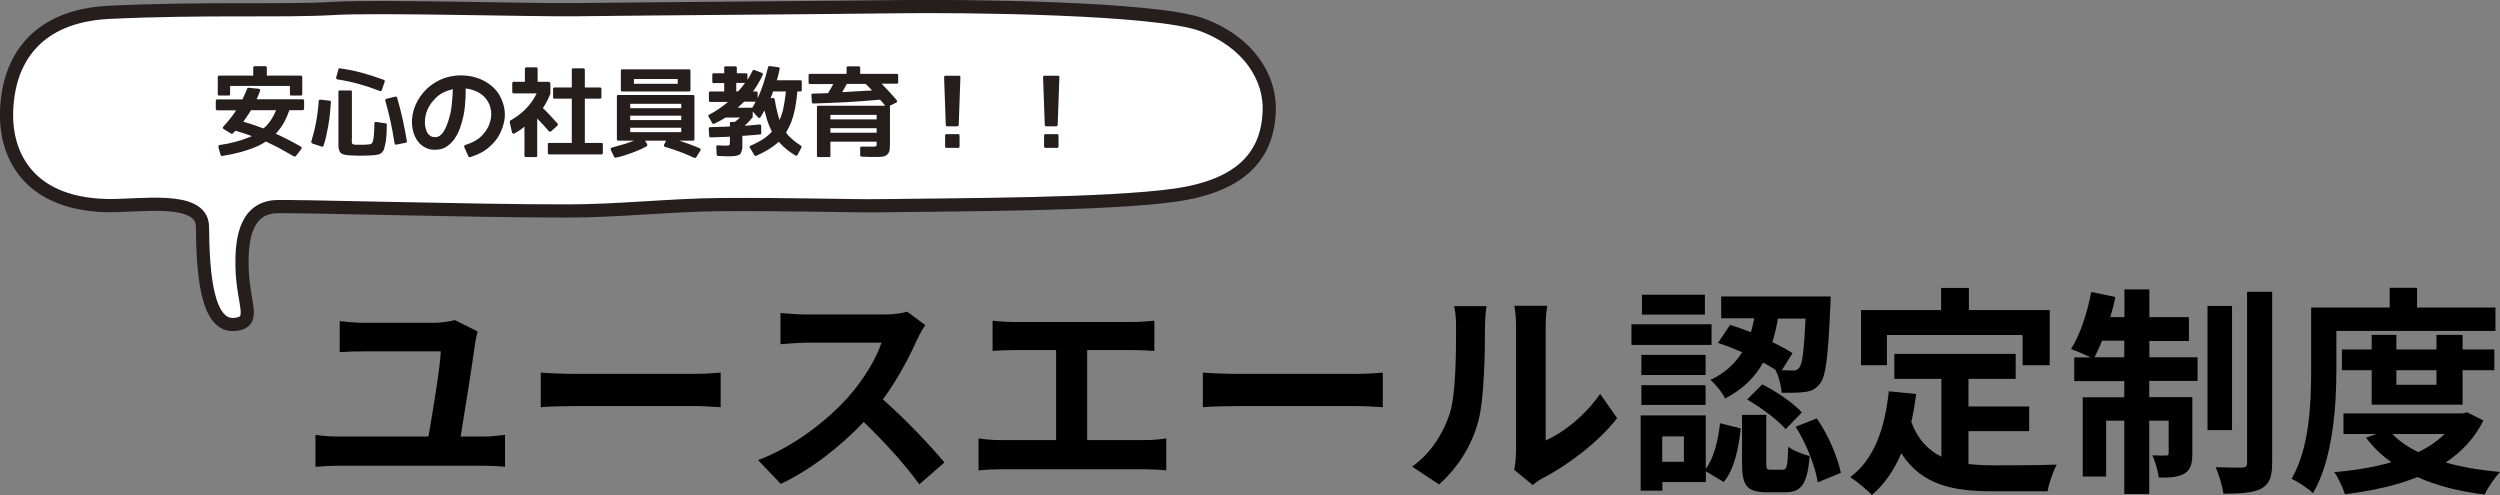
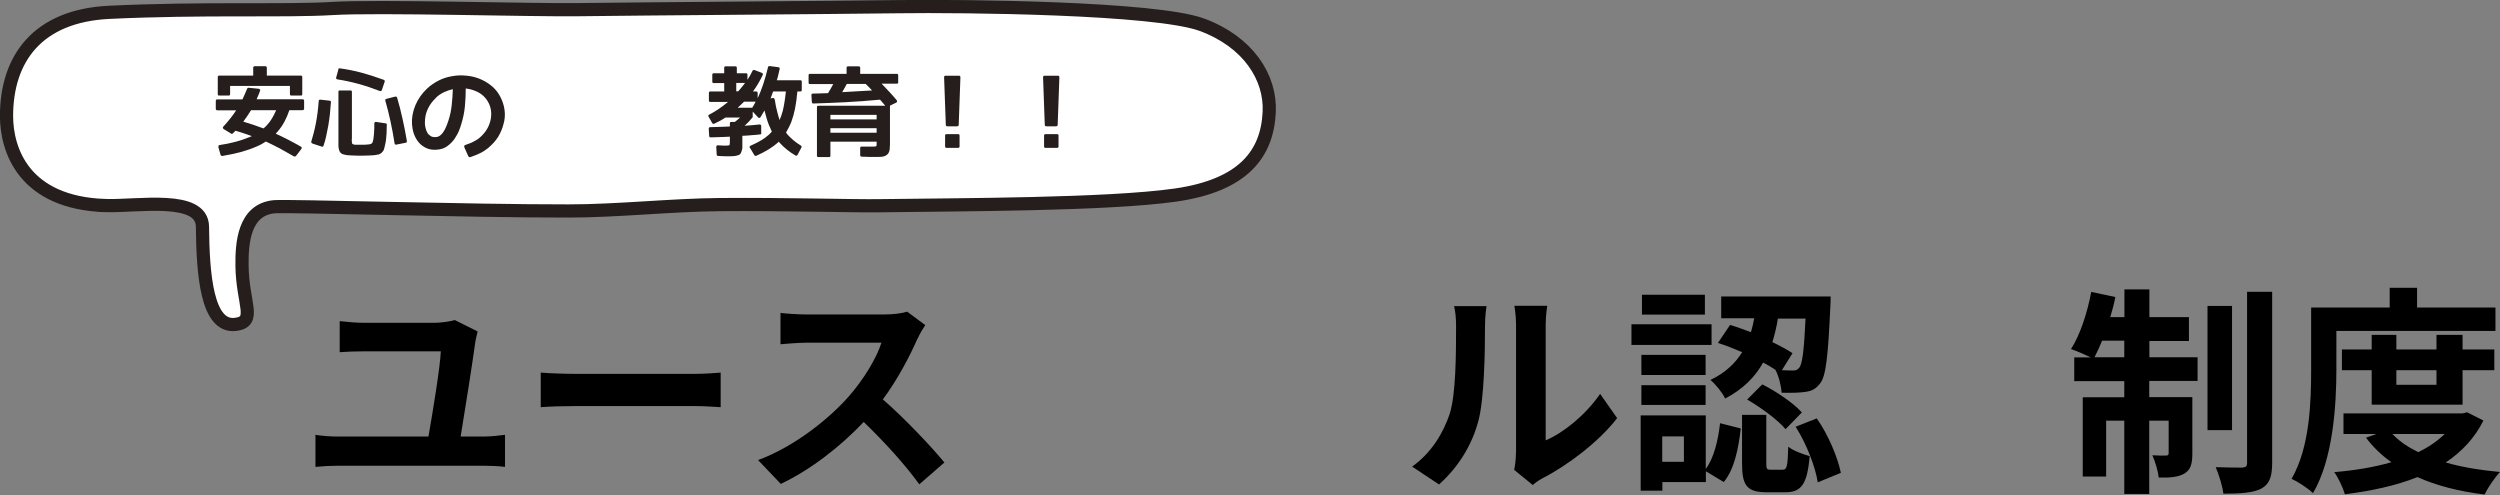
<svg xmlns="http://www.w3.org/2000/svg" id="_レイヤー_2" viewBox="0 0 176.33 34.93">
  <rect x="0" y="0" width="176.33" height="34.93" fill="#808080" stroke="none" />
  <defs>
    <style>.cls-1{fill:#251e1c;}.cls-2{fill:#fff;stroke:#251e1c;stroke-width:.93px;}</style>
  </defs>
  <g id="_レイヤー_1-2">
    <path class="cls-2" d="m7.44,14.5c2.28.07,6.81-.76,6.84,1.48.03,3.32.3,7.15,2.33,6.9,1.52-.19.5-1.44.46-4.11-.02-1.56.11-4,2.29-4.19,1-.08,13.85.31,20.74.3,3.45,0,7.23-.42,10.66-.45,4.63-.04,9.48.11,11.27.08,5.76-.08,16.05-.07,20.87-.75,4.82-.69,6.48-2.92,6.62-5.85.12-2.44-1.47-4.96-4.76-6.17-3.29-1.2-16.84-1.33-21.35-1.27s-18.03.15-22.54.21c-3.44.05-14.18-.28-17.45-.08-3.27.2-9.09-.05-15.74.27C2.67,1.12.47,4.11.46,8.17c0,2.4,1.21,6.14,6.98,6.33Z" />
    <path class="cls-1" d="m15.41,10.37s0-.06,0-.09c.02-.03.04-.05.08-.05.42-.06.79-.14,1.13-.23.34-.09.64-.19.9-.3.04-.02.09-.04.13-.05.04-.02.08-.04.11-.05-.17-.06-.35-.13-.54-.19-.19-.06-.39-.13-.61-.19l-.12.12s-.03.03-.04.04-.02.02-.03.03c-.04.04-.08.05-.12.01l-.53-.32s-.05-.05-.05-.08c0-.03,0-.06.03-.09.18-.19.34-.38.49-.57.15-.19.29-.38.42-.58h-1.33c-.07,0-.11-.04-.11-.11v-.55c0-.07.04-.11.11-.11h1.77c.05-.11.11-.23.16-.35.05-.13.11-.26.17-.4.02-.05.05-.08.1-.07l.72.07s.07.02.09.05c.02.03.02.06,0,.1-.03.1-.07.19-.11.29-.04.1-.08.2-.13.3h3.24c.07,0,.11.04.11.11v.55c0,.07-.04.11-.11.11h-.93c-.2.6-.47,1.1-.82,1.5-.03.04-.06.07-.08.09-.02.03-.04.05-.06.07.57.26,1.16.56,1.77.91.03.02.05.04.06.07,0,.03,0,.06-.02.09l-.39.51s-.08.05-.14.02c-.35-.2-.69-.39-1.01-.57-.33-.17-.65-.33-.97-.48-.1.07-.2.13-.31.19-.11.06-.24.12-.38.18-.32.14-.67.26-1.07.37-.4.11-.83.2-1.31.28-.06,0-.1-.02-.12-.07l-.16-.56Zm.82-4.31v.58c0,.07-.04.1-.11.1h-.66c-.07,0-.1-.03-.1-.1v-1.2c0-.07.03-.11.1-.11h2.4v-.55c0-.07.04-.11.11-.11h.74c.07,0,.11.04.11.11v.55h2.4c.07,0,.1.04.1.11v1.2c0,.07-.03.1-.1.1h-.66c-.07,0-.11-.03-.11-.1v-.58h-4.21Zm2.35,3s.09-.08.14-.12c.04-.04.09-.09.14-.15.12-.13.23-.28.33-.45.1-.17.2-.36.29-.57h-1.77c-.1.15-.19.3-.28.43s-.18.26-.27.38c.21.06.43.13.67.21.24.08.49.17.76.27Z" />
    <path class="cls-1" d="m22.03,10.11c-.07-.02-.09-.07-.07-.14.12-.39.23-.81.32-1.28.09-.47.16-.99.2-1.56,0-.08.05-.11.12-.1l.65.07s.05.01.07.03c.02.02.03.05.02.08-.02.28-.04.55-.07.83-.03.28-.07.56-.12.85-.05.26-.1.51-.15.74-.05.23-.11.44-.18.64-.02.07-.07.09-.13.07l-.67-.22Zm1.83-5.22c.01-.05.05-.08.11-.07.51.07,1.03.17,1.54.31.51.14,1.03.31,1.56.5.06.03.08.07.06.14l-.2.59c-.03.06-.08.08-.14.06-1.02-.4-2.01-.67-2.99-.82-.04,0-.06-.03-.08-.05-.02-.02-.02-.05-.01-.08l.16-.58Zm.95,4.92c0,.18.01.28.03.32.02.04.09.06.2.08.07,0,.14,0,.22,0,.08,0,.16,0,.25,0,.14,0,.29,0,.46-.02.15-.01.25-.05.29-.12.07-.11.12-.46.14-1.06,0-.04,0-.08,0-.13,0-.05,0-.11,0-.17,0-.04.02-.06.04-.09.02-.02.05-.03.09-.02l.66.1c.07,0,.1.04.09.1,0,.16,0,.31-.01.44,0,.13-.01.25-.02.34,0,.11-.02.22-.03.32s-.03.19-.05.27c-.04.18-.07.32-.1.4-.03.07-.09.14-.16.21-.07.06-.15.1-.22.12-.07,0-.13.02-.18.03-.05,0-.1.02-.14.02-.14,0-.27.02-.41.02s-.27.01-.41.01c-.3,0-.58,0-.82-.02-.06,0-.12,0-.17-.01-.06,0-.11-.01-.16-.02-.11-.02-.19-.04-.24-.06-.07-.04-.13-.07-.16-.12-.04-.05-.07-.11-.09-.19-.02-.08-.04-.17-.04-.27,0-.07,0-.14,0-.2,0-.07,0-.13,0-.2v-3.41c0-.07.03-.1.1-.1h.75c.07,0,.1.03.1.1v3.31Zm3.07-3s.05,0,.08.01c.02.02.04.04.05.07.14.48.27.97.38,1.48s.22,1.03.31,1.58c0,.07-.02.11-.09.12l-.66.13s-.06,0-.08-.01-.04-.04-.04-.08c-.17-1.1-.39-2.1-.65-3-.02-.08,0-.12.08-.14l.63-.16Z" />
    <path class="cls-1" d="m34.46,10.42c-.2.16-.4.29-.61.39s-.43.19-.67.27c-.06.02-.11,0-.15-.06l-.28-.63h0c-.02-.09,0-.14.06-.16.09-.04.18-.07.27-.1.09-.03.17-.06.26-.11.08-.04.16-.08.24-.13s.16-.1.23-.16c.21-.18.39-.38.53-.61.14-.23.23-.48.28-.75.05-.3.03-.57-.04-.81-.07-.25-.19-.46-.35-.65-.16-.19-.36-.34-.6-.45s-.5-.19-.78-.22c0,.41-.02.83-.06,1.26-.04.43-.13.86-.27,1.3-.02.05-.04.12-.06.19-.03.07-.06.16-.1.26-.04.09-.08.18-.14.28s-.11.19-.18.29c-.14.19-.31.36-.51.5-.21.15-.45.22-.74.24-.28.02-.52-.02-.73-.12-.21-.1-.39-.23-.53-.4-.14-.17-.25-.36-.33-.58-.08-.22-.12-.44-.14-.67-.03-.46.05-.92.24-1.37s.47-.84.83-1.18c.25-.23.53-.42.83-.57.3-.15.62-.25.95-.3.33-.06.66-.07,1-.03.34.03.66.11.97.24.32.14.6.31.85.53s.44.47.58.76c.14.28.24.59.28.91s.02.65-.08.98c-.08.32-.21.62-.38.9-.18.28-.4.52-.66.74Zm-3.69-3.54c-.26.24-.46.51-.6.81-.14.3-.2.61-.2.93v.06s0,.04,0,.06c0,.07.02.16.04.26.02.11.06.21.11.32s.13.19.23.26c.09.07.22.1.38.09.18,0,.34-.1.48-.28.14-.17.28-.46.41-.86.12-.36.2-.73.24-1.11.04-.38.07-.75.08-1.13-.22.05-.43.12-.62.21-.19.09-.37.21-.54.36Z" />
-     <path class="cls-1" d="m38.72,5.79c.07,0,.1.03.1.1v.7s0,.02,0,.03c-.08.19-.16.37-.25.54-.09.17-.18.32-.28.46.19.18.36.36.53.54.17.18.34.37.5.55.05.05.04.1,0,.15l-.45.4c-.06.05-.11.04-.16-.01-.12-.14-.25-.29-.38-.43s-.28-.3-.44-.46v2.62c0,.07-.03.1-.1.1h-.69c-.07,0-.11-.03-.11-.1v-2.05c-.21.18-.44.34-.7.48-.04.03-.07.03-.11.01s-.06-.05-.07-.09l-.16-.72s0-.09.05-.11c.85-.48,1.47-1.12,1.85-1.91h-1.61c-.07,0-.11-.04-.11-.11v-.61c0-.07.04-.1.11-.1h.78v-.91c0-.07.04-.11.11-.11h.69c.07,0,.1.04.1.11v.91h.8Zm3.7,4.29c.07,0,.1.03.1.1v.6c0,.07-.03.11-.1.11h-3.68c-.07,0-.1-.04-.1-.11v-.6c0-.07.03-.1.1-.1h1.59v-3.12h-1.22c-.07,0-.1-.03-.1-.1v-.58c0-.07.03-.11.1-.11h1.22v-1.25c0-.07.03-.1.1-.1h.71c.07,0,.11.03.11.1v1.25h1.07c.07,0,.1.04.1.11v.58c0,.07-.03.1-.1.1h-1.07v3.12h1.17Z" />
-     <path class="cls-1" d="m43.61,9.92c-.07,0-.1-.03-.1-.1v-3.02c0-.07.03-.1.1-.1h5.27c.07,0,.1.03.1.1v3.02c0,.07-.03.1-.1.1h-.99c.57.18,1.05.36,1.46.54.04.01.06.04.07.06,0,.03,0,.06-.02.1l-.3.48s-.03.04-.06.04c-.03,0-.05,0-.08-.01-.29-.14-.61-.27-.95-.4-.34-.13-.71-.26-1.09-.37-.04,0-.06-.03-.08-.06s-.01-.07,0-.1l.14-.28h-1.48l.14.25c.03.06.02.11-.03.15-.25.14-.56.28-.93.42-.2.07-.39.14-.6.21-.2.07-.42.12-.65.17-.05.01-.09,0-.11-.05l-.24-.5s-.02-.07,0-.1c.02-.03.04-.05.08-.06.3-.08.58-.16.84-.24s.5-.16.73-.25h-1.12Zm.28-3.47c-.07,0-.1-.03-.1-.1v-1.36c0-.07.03-.1.1-.1h4.71c.07,0,.1.03.1.1v1.36c0,.07-.03.1-.1.1h-4.71Zm4.16,1.18v-.31h-3.6v.31h3.6Zm-3.6.84h3.6v-.31h-3.6v.31Zm0,.85h3.6v-.31h-3.6v.31Zm3.35-3.41v-.34h-3.09v.34h3.09Z" />
    <path class="cls-1" d="m52.89,10.44s-.03-.06-.02-.09c.01-.03.03-.05.06-.07.41-.18.75-.36,1.03-.56.19-.14.35-.28.48-.44-.03-.06-.06-.13-.09-.2-.03-.07-.06-.15-.1-.22-.07-.17-.13-.34-.18-.52s-.1-.36-.15-.55c-.08.15-.17.3-.27.46-.03.04-.06.06-.09.07-.03,0-.06,0-.09-.04l-.38-.41v.38s0,.04-.03.05c-.14.18-.32.37-.54.57.33-.02.67-.05,1.04-.09.04,0,.07,0,.09.02.03.02.04.05.04.09v.48s.01.05,0,.08c-.02.02-.04.03-.08.03-.15.02-.33.04-.54.05-.21.02-.45.04-.71.05v.67c0,.07,0,.11,0,.15,0,.05,0,.09-.02.14s-.02.09-.04.14c-.03.1-.06.15-.09.18-.04.05-.1.08-.18.1-.04,0-.08.02-.12.03-.05,0-.09.02-.14.02-.06,0-.12,0-.18.01-.06,0-.12,0-.19,0-.07,0-.16,0-.29,0-.12,0-.28-.01-.46-.02-.03,0-.05,0-.07-.03-.02-.02-.03-.04-.03-.07l-.03-.53s0-.07.03-.09c.02-.02.05-.04.09-.03.15,0,.27.02.37.02.1,0,.17,0,.22,0,.12,0,.2-.01.22-.04.02-.02.03-.11.03-.29v-.3c-.26.01-.5.03-.73.03-.22,0-.43.02-.63.02-.06,0-.09-.03-.1-.1l-.03-.51s0-.06.02-.08.05-.03.08-.03c.2,0,.42-.02.65-.02s.48-.02.74-.03v-.22c0-.07.03-.1.1-.1h.25c.15-.11.27-.22.37-.31h-1.03c-.12.08-.25.16-.38.23s-.27.14-.42.21c-.06.02-.1,0-.13-.04l-.27-.47s-.02-.05,0-.08c0-.03.03-.05.06-.06.45-.23.89-.53,1.32-.89h-1.25c-.07,0-.1-.04-.1-.11v-.52c0-.07.03-.11.1-.11h.98v-.59h-.74c-.07,0-.1-.03-.1-.1v-.49c0-.07.03-.1.1-.1h.74v-.39c0-.07.03-.1.1-.1h.68c.07,0,.11.03.11.1v.39h.65c.07,0,.1.03.1.1v.36c.13-.2.25-.41.36-.64.04-.05.08-.07.14-.05l.52.2c.06.03.08.07.06.14-.19.41-.42.8-.69,1.17h.22c.07,0,.11.04.11.11v.37c.29-.62.53-1.35.73-2.19.01-.06.05-.08.12-.08l.61.08s.06.02.08.04c.02.03.02.05.01.09-.03.13-.06.26-.09.39-.03.13-.06.26-.11.4h1.66c.07,0,.1.03.1.1v.59c0,.07-.03.1-.1.1h-.21c-.04.44-.09.84-.16,1.19-.07.35-.16.67-.26.94-.05.12-.1.25-.17.38-.07.13-.14.26-.21.39.01.02.03.04.06.08.03.03.06.07.09.11.24.26.54.51.9.73.05.04.07.08.03.14l-.27.52s-.04.05-.06.05c-.03,0-.06,0-.08-.01-.44-.26-.8-.55-1.09-.87,0,0-.02-.02-.04-.04s-.03-.04-.05-.07h-.01s-.01.03-.01.03c-.2.18-.43.35-.69.51-.26.16-.55.31-.88.46-.06.02-.1,0-.13-.04l-.3-.5Zm-.96-4.59v.59h.14c.08-.09.16-.18.24-.28s.16-.2.24-.31h-.62Zm1.12,1.76c.09-.14.17-.28.25-.44h-.82l-.1.1c-.12.12-.24.23-.35.33h1.02Zm1.93.87c.09-.21.17-.43.23-.66.04-.18.09-.39.12-.61.04-.23.07-.48.1-.76h-.9s-.03.09-.05.13-.02.07-.03.09l-.1.27.16-.03s.07,0,.09.03.04.06.05.11c.04.3.1.56.16.8.06.24.12.45.18.64Z" />
    <path class="cls-1" d="m63.36,5.8c0,.07-.03.1-.1.1h-1.08c.18.18.35.36.53.56.18.19.35.39.53.6.03.04.04.07.03.11,0,.03-.03.06-.08.08l-.42.2v2.55c0,.07,0,.13,0,.2,0,.06,0,.13-.01.2,0,.12-.02.21-.04.28-.03.09-.07.15-.12.2-.04.05-.1.08-.18.12-.09.04-.18.06-.29.06-.08,0-.15,0-.22.01-.07,0-.14,0-.2,0-.06,0-.17,0-.32,0-.16,0-.36-.01-.62-.02-.06,0-.09-.04-.1-.1v-.5c-.01-.07.03-.11.1-.11.22,0,.4,0,.53,0,.14,0,.24,0,.3,0,.11,0,.17-.01.2-.03.02-.01.03-.06.03-.14v-.18h-3.26v.99c0,.07-.03.1-.1.1h-.75c-.07,0-.1-.03-.1-.1v-3.42c0-.07.03-.1.1-.1h4.72c-.05-.06-.1-.12-.16-.19-.06-.07-.13-.15-.21-.24-.85.08-1.67.14-2.45.18-.78.04-1.54.07-2.26.09-.06,0-.09-.03-.1-.1l-.03-.49s0-.06.02-.08.05-.03.08-.03c.13,0,.28,0,.46-.01.18,0,.38-.01.61-.02.07-.11.14-.22.2-.33s.12-.21.17-.31h-1.64c-.07,0-.1-.03-.1-.1v-.52c0-.07.03-.1.1-.1h2.58v-.43c0-.07.04-.1.11-.1h.74c.07,0,.11.03.11.1v.43h2.58c.07,0,.1.03.1.1v.54Zm-1.53,2.62v-.32h-3.26v.32h3.26Zm-3.26.94h3.26v-.32h-3.26v.32Zm1.16-3.45c-.1.2-.22.4-.33.59.34-.02.69-.04,1.04-.06s.71-.04,1.07-.06c-.1-.1-.18-.19-.26-.27-.08-.07-.14-.14-.19-.19h-1.33Z" />
    <path class="cls-1" d="m67.64,5.34c.07,0,.1.04.1.12l-.12,3.34c0,.07-.04.11-.12.11h-.67c-.08,0-.12-.04-.12-.11l-.12-3.34c0-.08.03-.12.1-.12h.94Zm-.98,4.22c0-.07.04-.1.11-.1h.8c.07,0,.11.03.11.1v.77c0,.07-.04.1-.11.1h-.8c-.07,0-.11-.03-.11-.1v-.77Z" />
    <path class="cls-1" d="m74.62,5.34c.07,0,.1.04.1.12l-.12,3.34c0,.07-.04.11-.12.11h-.67c-.08,0-.12-.04-.12-.11l-.12-3.34c0-.08.03-.12.1-.12h.94Zm-.98,4.22c0-.07.04-.1.11-.1h.8c.07,0,.11.03.11.1v.77c0,.07-.04.1-.11.1h-.8c-.07,0-.11-.03-.11-.1v-.77Z" />
    <path d="m33.53,24.08c-.19,1.42-.75,4.97-1.04,6.71h1.68c.54,0,1.04-.08,1.45-.12v2.26c-.44-.06-1.09-.08-1.45-.08h-10.38c-.47,0-1.01.03-1.54.08v-2.26c.5.08,1.06.12,1.54.12h6.43c.3-1.7.84-5,.87-6.01h-5.37c-.62,0-1.2.02-1.76.06v-2.19c.5.06,1.21.12,1.74.12h4.92c.4,0,1.18-.09,1.45-.2l1.62.81c-.06.22-.14.58-.16.7Z" />
    <path d="m40.65,26.37h8.36c.73,0,1.42-.06,1.82-.09v2.44c-.37-.02-1.17-.08-1.82-.08h-8.36c-.89,0-1.93.03-2.51.08v-2.44c.56.05,1.7.09,2.51.09Z" />
    <path d="m64.71,23.89c-.53,1.21-1.4,2.88-2.44,4.28,1.54,1.34,3.42,3.33,4.34,4.45l-1.77,1.54c-1.01-1.4-2.46-2.99-3.92-4.4-1.65,1.74-3.72,3.36-5.85,4.37l-1.6-1.68c2.51-.93,4.92-2.83,6.38-4.47,1.03-1.17,1.98-2.71,2.32-3.81h-5.28c-.65,0-1.51.09-1.84.11v-2.21c.42.06,1.37.11,1.84.11h5.49c.67,0,1.29-.09,1.6-.2l1.28.95c-.12.17-.41.65-.54.96Z" />
-     <path d="m71.49,22.71h8.47c.47,0,1.01-.05,1.46-.09v2.13c-.47-.03-1.01-.06-1.46-.06h-3.28v6.35h4.12c.56,0,1.06-.06,1.46-.12v2.26c-.45-.06-1.1-.08-1.46-.08h-10.26c-.47,0-1.01.02-1.52.08v-2.26c.48.08,1.04.12,1.52.12h3.95v-6.35h-3c-.42,0-1.09.03-1.48.06v-2.13c.4.05,1.04.09,1.48.09Z" />
-     <path d="m87.35,26.37h8.36c.73,0,1.42-.06,1.82-.09v2.44c-.37-.02-1.17-.08-1.82-.08h-8.36c-.89,0-1.93.03-2.51.08v-2.44c.56.05,1.7.09,2.51.09Z" />
    <path d="m102.25,29.18c.44-1.34.45-4.28.45-6.16,0-.62-.05-1.04-.14-1.43h2.29c-.02.08-.11.76-.11,1.42,0,1.84-.05,5.12-.47,6.69-.47,1.76-1.45,3.28-2.77,4.47l-1.9-1.26c1.37-.97,2.21-2.4,2.65-3.72Zm4.68,2.8v-9.07c0-.7-.11-1.29-.12-1.34h2.32s-.11.65-.11,1.35v8.14c1.26-.54,2.8-1.77,3.84-3.28l1.2,1.71c-1.29,1.68-3.53,3.36-5.28,4.25-.34.19-.53.34-.67.47l-1.31-1.07c.06-.3.12-.73.12-1.15Z" />
    <path d="m120.72,24.33h-5.65v-1.46h5.65v1.46Zm-.4,8.73c.58-.78.86-2.01,1-3.21l1.46.37c-.16,1.39-.44,2.86-1.2,3.78l-1.26-.76v.76h-3.07v.61h-1.53v-5.31h4.59v3.75Zm-.02-6.61h-4.53v-1.42h4.53v1.42Zm-4.53.72h4.53v1.39h-4.53v-1.39Zm4.48-4.98h-4.44v-1.4h4.44v1.4Zm-1.48,8.59h-1.53v1.79h1.53v-1.79Zm3.27-7.86c.47.14.96.33,1.46.51.09-.33.17-.65.23-.98h-2.33v-1.54h7.72s0,.47-.02.68c-.16,3.52-.31,4.97-.73,5.46-.3.39-.59.53-1.03.59-.37.06-1.01.08-1.68.06-.03-.5-.2-1.18-.44-1.62-.26-.17-.54-.34-.86-.51-.56,1-1.4,1.87-2.68,2.54-.19-.4-.67-1.01-1.04-1.31,1.07-.51,1.77-1.2,2.24-1.96-.58-.25-1.17-.48-1.71-.65l.86-1.28Zm3.69,10.21c.3,0,.36-.2.4-1.63.31.28,1.04.54,1.51.67-.17,2.04-.62,2.55-1.73,2.55h-1.28c-1.46,0-1.76-.51-1.76-2.05v-3.41h1.71v3.39c0,.44.03.48.31.48h.83Zm-1.43-6.02c1,.51,2.19,1.31,2.79,1.98l-1.15,1.18c-.53-.64-1.71-1.51-2.71-2.09l1.07-1.07Zm1.1-4.65c-.09.56-.22,1.12-.39,1.67.54.26,1.04.53,1.42.78l-.75,1.2c.33.02.59.02.75.02.2.02.34-.03.47-.19.22-.25.34-1.17.45-3.47h-1.95Zm2.74,7.05c.83,1.18,1.48,2.77,1.7,3.84l-1.63.67c-.16-1.07-.79-2.72-1.56-3.92l1.49-.59Z" />
-     <path d="m138.85,32.73c.56.06,1.15.09,1.77.09.84,0,3.41,0,4.45-.05-.26.45-.56,1.34-.65,1.88h-3.89c-2.86,0-5-.47-6.43-2.68-.5,1.18-1.18,2.18-2.07,2.94-.31-.33-1.09-.98-1.53-1.26,1.68-1.25,2.44-3.39,2.72-6.05l1.93.19c-.09.7-.2,1.35-.34,1.98.47,1.25,1.2,1.99,2.12,2.44v-5.49h-3.32v-1.76h8.56v1.76h-3.33v1.95h4.28v1.74h-4.28v2.32Zm-5.77-6.97h-1.82v-3.89h5.65v-1.56h1.96v1.56h5.7v3.89h-1.91v-2.13h-9.57v2.13Z" />
    <path d="m151.59,25.2h3.41v1.67h-3.41v1.14h3.04v3.97c0,.72-.11,1.15-.56,1.42-.44.26-1.03.3-1.81.28-.05-.47-.25-1.12-.45-1.57.44.03.83.03.96.02.14,0,.19-.03.19-.19v-2.27h-1.37v5.17h-1.76v-5.17h-1.28v3.94h-1.65v-5.59h2.93v-1.14h-3.53v-1.67h1.17c-.41-.2-1.04-.47-1.4-.59.64-.98,1.15-2.55,1.43-4.03l1.7.36c-.09.48-.22.95-.36,1.42h1v-1.96h1.76v1.96h2.79v1.68h-2.79v1.17Zm-1.76,0v-1.17h-1.57c-.17.44-.36.82-.53,1.17h2.1Zm7.6,5.14h-1.73v-8.76h1.73v8.76Zm2.83-9.77v12.08c0,1-.2,1.49-.76,1.81-.58.3-1.48.36-2.68.36-.06-.51-.31-1.32-.54-1.87.79.03,1.6.03,1.87.03.25-.02.34-.08.34-.34v-12.06h1.77Z" />
    <path d="m164.79,26.05c0,2.52-.23,6.33-1.65,8.73-.31-.31-1.09-.82-1.51-1.01,1.29-2.21,1.38-5.45,1.38-7.72v-4.36h5.54v-1.39h1.93v1.39h5.53v1.65h-11.22v2.71Zm10.37,3.61c-.62,1.25-1.54,2.21-2.66,2.96,1.14.33,2.43.54,3.83.67-.37.39-.86,1.11-1.09,1.59-1.79-.22-3.38-.62-4.73-1.23-1.53.61-3.27.98-5.12,1.21-.14-.47-.47-1.17-.75-1.56,1.43-.12,2.8-.34,4.03-.7-.68-.48-1.29-1.06-1.79-1.73l.73-.26h-2.32v-1.45h8.39l.33-.08,1.15.58Zm-7.88-1.12v-2.43h-2.1v-1.46h2.1v-1.03h1.74v1.03h2.83v-1.03h1.84v1.03h2.24v1.46h-2.24v2.43h-6.41Zm1.46,2.07c.47.5,1.09.92,1.82,1.28.72-.34,1.35-.78,1.87-1.28h-3.69Zm.28-4.5v1.03h2.83v-1.03h-2.83Z" />
  </g>
</svg>